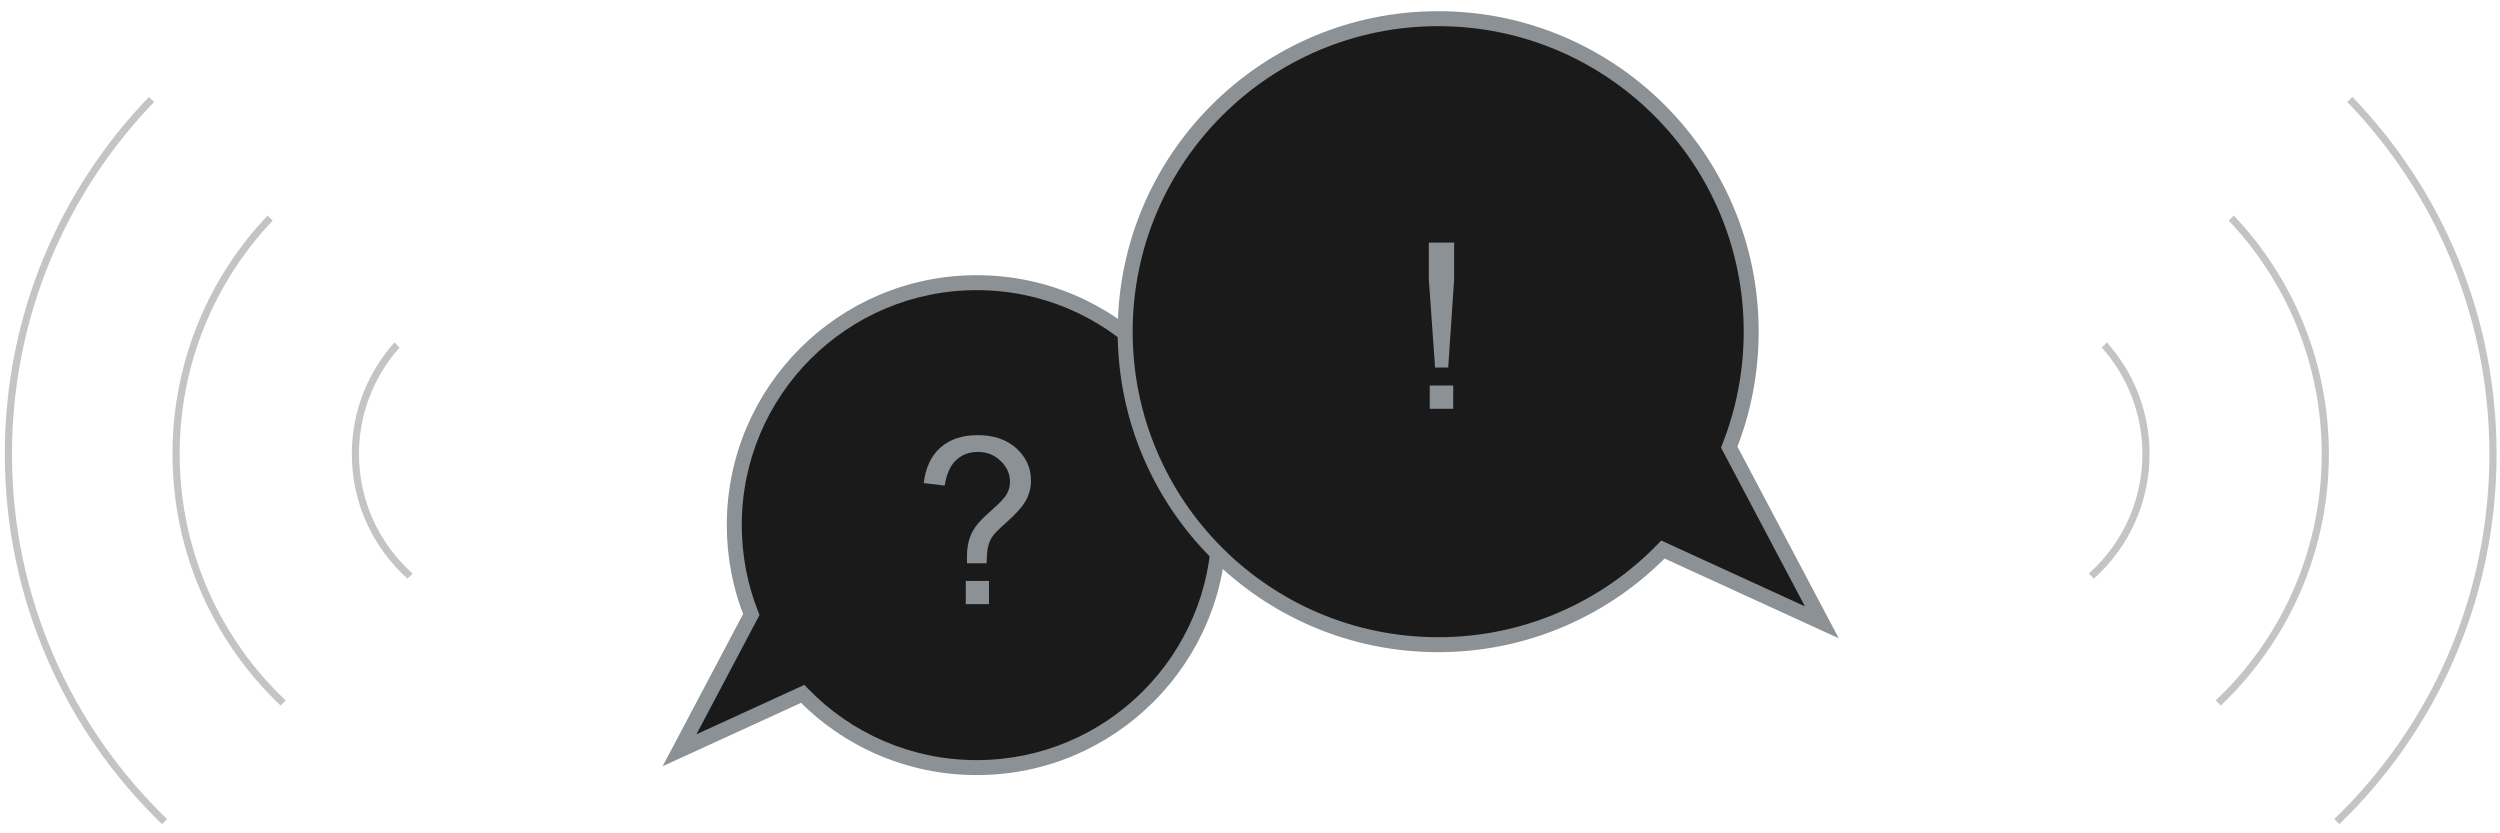
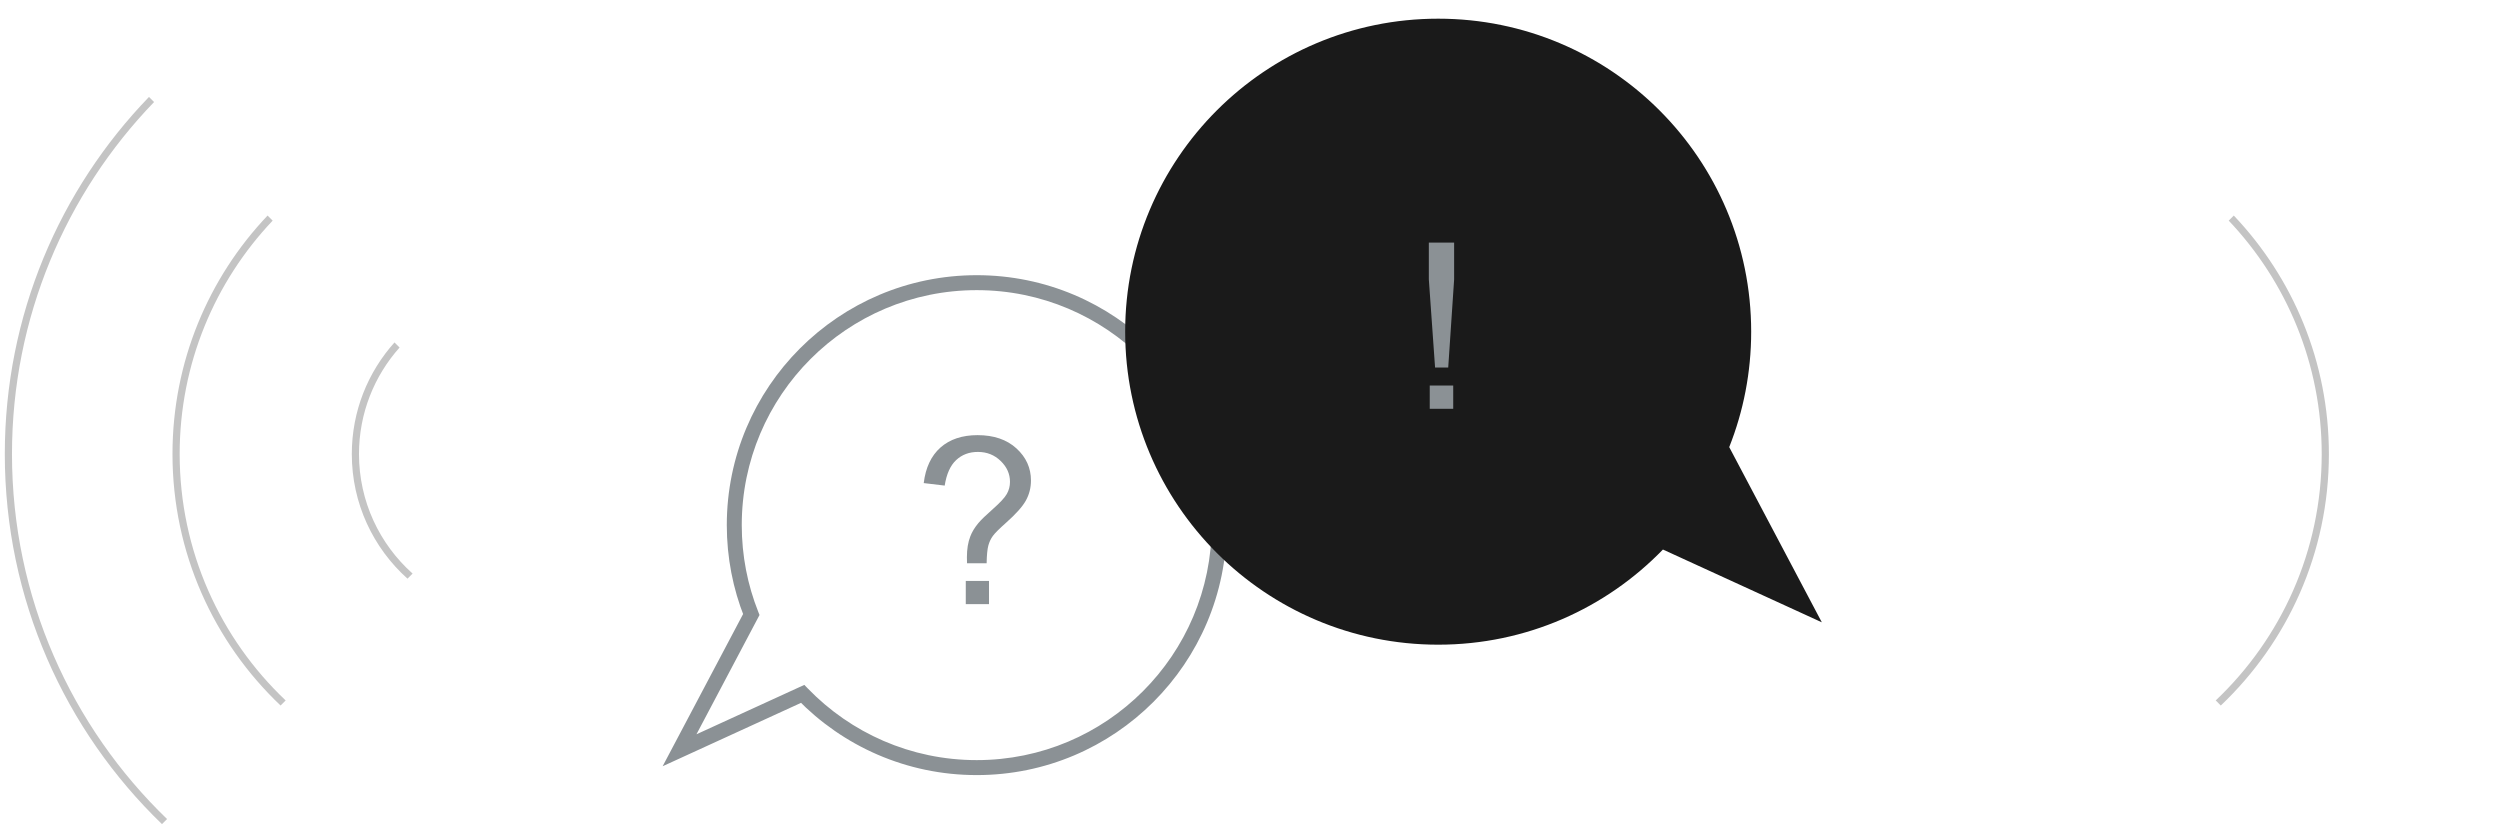
<svg xmlns="http://www.w3.org/2000/svg" width="174" height="58" viewBox="0 0 174 58" fill="none">
  <mask id="path-1-outside-1_3713_153252" maskUnits="userSpaceOnUse" x="45.297" y="18.674" width="41" height="36" fill="black">
    <rect fill="white" x="45.297" y="18.674" width="41" height="36" />
    <path fill-rule="evenodd" clip-rule="evenodd" d="M67.981 53.425C77.302 53.425 84.857 45.87 84.857 36.549C84.857 27.229 77.302 19.674 67.981 19.674C58.661 19.674 51.105 27.229 51.105 36.549C51.105 38.747 51.526 40.847 52.29 42.772L47.297 52.218L55.863 48.294C58.931 51.459 63.226 53.425 67.981 53.425Z" />
  </mask>
-   <path fill-rule="evenodd" clip-rule="evenodd" d="M67.981 53.425C77.302 53.425 84.857 45.87 84.857 36.549C84.857 27.229 77.302 19.674 67.981 19.674C58.661 19.674 51.105 27.229 51.105 36.549C51.105 38.747 51.526 40.847 52.29 42.772L47.297 52.218L55.863 48.294C58.931 51.459 63.226 53.425 67.981 53.425Z" fill="#1A1A1A" />
  <path d="M52.29 42.772L52.75 43.016L52.862 42.803L52.774 42.58L52.29 42.772ZM47.297 52.218L46.836 51.975L46.12 53.33L47.514 52.692L47.297 52.218ZM55.863 48.294L56.237 47.932L55.981 47.668L55.647 47.821L55.863 48.294ZM84.336 36.549C84.336 45.582 77.014 52.904 67.981 52.904V53.946C77.589 53.946 85.378 46.157 85.378 36.549H84.336ZM67.981 20.194C77.014 20.194 84.336 27.517 84.336 36.549H85.378C85.378 26.942 77.589 19.153 67.981 19.153V20.194ZM51.626 36.549C51.626 27.517 58.949 20.194 67.981 20.194V19.153C58.373 19.153 50.585 26.942 50.585 36.549H51.626ZM52.774 42.58C52.033 40.715 51.626 38.68 51.626 36.549H50.585C50.585 38.814 51.018 40.979 51.806 42.964L52.774 42.58ZM47.757 52.462L52.75 43.016L51.83 42.529L46.836 51.975L47.757 52.462ZM55.647 47.821L47.08 51.745L47.514 52.692L56.08 48.768L55.647 47.821ZM67.981 52.904C63.373 52.904 59.211 50.999 56.237 47.932L55.489 48.657C58.651 51.918 63.08 53.946 67.981 53.946V52.904Z" fill="#8B9195" mask="url(#path-1-outside-1_3713_153252)" />
  <path d="M67.305 39.201C67.3 39.012 67.297 38.87 67.297 38.775C67.297 38.218 67.376 37.736 67.534 37.331C67.649 37.026 67.836 36.719 68.094 36.408C68.283 36.182 68.623 35.853 69.112 35.422C69.606 34.986 69.927 34.639 70.074 34.381C70.221 34.123 70.295 33.842 70.295 33.537C70.295 32.984 70.079 32.501 69.648 32.085C69.217 31.664 68.688 31.454 68.062 31.454C67.457 31.454 66.953 31.643 66.547 32.022C66.142 32.401 65.877 32.992 65.751 33.797L64.291 33.623C64.423 32.545 64.812 31.719 65.459 31.146C66.111 30.573 66.971 30.286 68.039 30.286C69.169 30.286 70.072 30.594 70.745 31.209C71.418 31.825 71.755 32.569 71.755 33.442C71.755 33.947 71.636 34.412 71.4 34.838C71.163 35.264 70.7 35.782 70.011 36.393C69.548 36.803 69.246 37.105 69.104 37.3C68.962 37.495 68.856 37.718 68.788 37.971C68.72 38.223 68.68 38.633 68.67 39.201H67.305ZM67.218 42.049V40.432H68.835V42.049H67.218Z" fill="#8B9195" />
  <mask id="path-4-outside-2_3713_153252" maskUnits="userSpaceOnUse" x="76.799" y="0.3" width="52" height="46" fill="black">
    <rect fill="white" x="76.799" y="0.3" width="52" height="46" />
    <path fill-rule="evenodd" clip-rule="evenodd" d="M100.097 44.87C88.066 44.87 78.312 35.117 78.312 23.085C78.312 11.054 88.066 1.3 100.097 1.3C112.129 1.3 121.882 11.054 121.882 23.085C121.882 25.922 121.34 28.633 120.354 31.119L126.799 43.313L115.74 38.247C111.781 42.332 106.236 44.87 100.097 44.87Z" />
  </mask>
  <path fill-rule="evenodd" clip-rule="evenodd" d="M100.097 44.87C88.066 44.87 78.312 35.117 78.312 23.085C78.312 11.054 88.066 1.3 100.097 1.3C112.129 1.3 121.882 11.054 121.882 23.085C121.882 25.922 121.34 28.633 120.354 31.119L126.799 43.313L115.74 38.247C111.781 42.332 106.236 44.87 100.097 44.87Z" fill="#1A1A1A" />
-   <path d="M120.354 31.119L119.893 31.362L119.781 31.149L119.87 30.926L120.354 31.119ZM126.799 43.313L127.26 43.069L127.976 44.424L126.582 43.786L126.799 43.313ZM115.74 38.247L115.367 37.885L115.623 37.621L115.957 37.774L115.74 38.247ZM78.833 23.085C78.833 34.829 88.353 44.35 100.097 44.35V45.391C87.778 45.391 77.791 35.404 77.791 23.085H78.833ZM100.097 1.821C88.353 1.821 78.833 11.341 78.833 23.085H77.791C77.791 10.766 87.778 0.779 100.097 0.779V1.821ZM121.362 23.085C121.362 11.341 111.841 1.821 100.097 1.821V0.779C112.416 0.779 122.403 10.766 122.403 23.085H121.362ZM119.87 30.926C120.832 28.501 121.362 25.855 121.362 23.085H122.403C122.403 25.989 121.848 28.765 120.837 31.311L119.87 30.926ZM126.339 43.556L119.893 31.362L120.814 30.875L127.26 43.069L126.339 43.556ZM115.957 37.774L127.016 42.839L126.582 43.786L115.524 38.721L115.957 37.774ZM100.097 44.35C106.089 44.35 111.501 41.872 115.367 37.885L116.114 38.61C112.061 42.791 106.382 45.391 100.097 45.391V44.35Z" fill="#8B9195" mask="url(#path-4-outside-2_3713_153252)" />
  <path d="M99.881 25.581L99.447 19.451V16.887H101.207V19.451L100.796 25.581H99.881ZM99.51 28.453V26.835H101.144V28.453H99.51Z" fill="#8B9195" />
  <path fill-rule="evenodd" clip-rule="evenodd" d="M10.369 6.747C4.156 13.185 0.334 21.947 0.334 31.601C0.334 41.715 4.529 50.85 11.274 57.359L11.628 57.006C4.973 50.587 0.834 41.577 0.834 31.601C0.834 22.085 4.6 13.449 10.723 7.101L10.369 6.747Z" fill="#C4C4C4" />
  <path fill-rule="evenodd" clip-rule="evenodd" d="M18.623 15.002C14.521 19.327 12.005 25.17 12.005 31.601C12.005 38.493 14.895 44.709 19.529 49.105L19.882 48.751C15.339 44.446 12.505 38.355 12.505 31.601C12.505 25.308 14.966 19.59 18.977 15.356L18.623 15.002Z" fill="#C4C4C4" />
  <path fill-rule="evenodd" clip-rule="evenodd" d="M27.456 23.834C25.609 25.895 24.486 28.617 24.486 31.602C24.486 35.047 25.983 38.143 28.361 40.275L28.716 39.92C26.427 37.88 24.986 34.909 24.986 31.602C24.986 28.755 26.054 26.158 27.81 24.188L27.456 23.834Z" fill="#C4C4C4" />
-   <path fill-rule="evenodd" clip-rule="evenodd" d="M163.727 6.747C169.94 13.185 173.762 21.947 173.762 31.601C173.762 41.715 169.567 50.85 162.822 57.359L162.468 57.006C169.123 50.587 173.262 41.577 173.262 31.601C173.262 22.085 169.496 13.449 163.373 7.101L163.727 6.747Z" fill="#C4C4C4" />
  <path fill-rule="evenodd" clip-rule="evenodd" d="M155.472 15.002C159.575 19.327 162.091 25.17 162.091 31.601C162.091 38.493 159.201 44.709 154.567 49.105L154.214 48.751C158.757 44.446 161.591 38.355 161.591 31.601C161.591 25.308 159.13 19.59 155.119 15.356L155.472 15.002Z" fill="#C4C4C4" />
-   <path fill-rule="evenodd" clip-rule="evenodd" d="M146.64 23.834C148.487 25.895 149.61 28.617 149.61 31.602C149.61 35.047 148.113 38.143 145.734 40.275L145.38 39.92C147.669 37.88 149.11 34.909 149.11 31.602C149.11 28.755 148.042 26.158 146.286 24.188L146.64 23.834Z" fill="#C4C4C4" />
</svg>